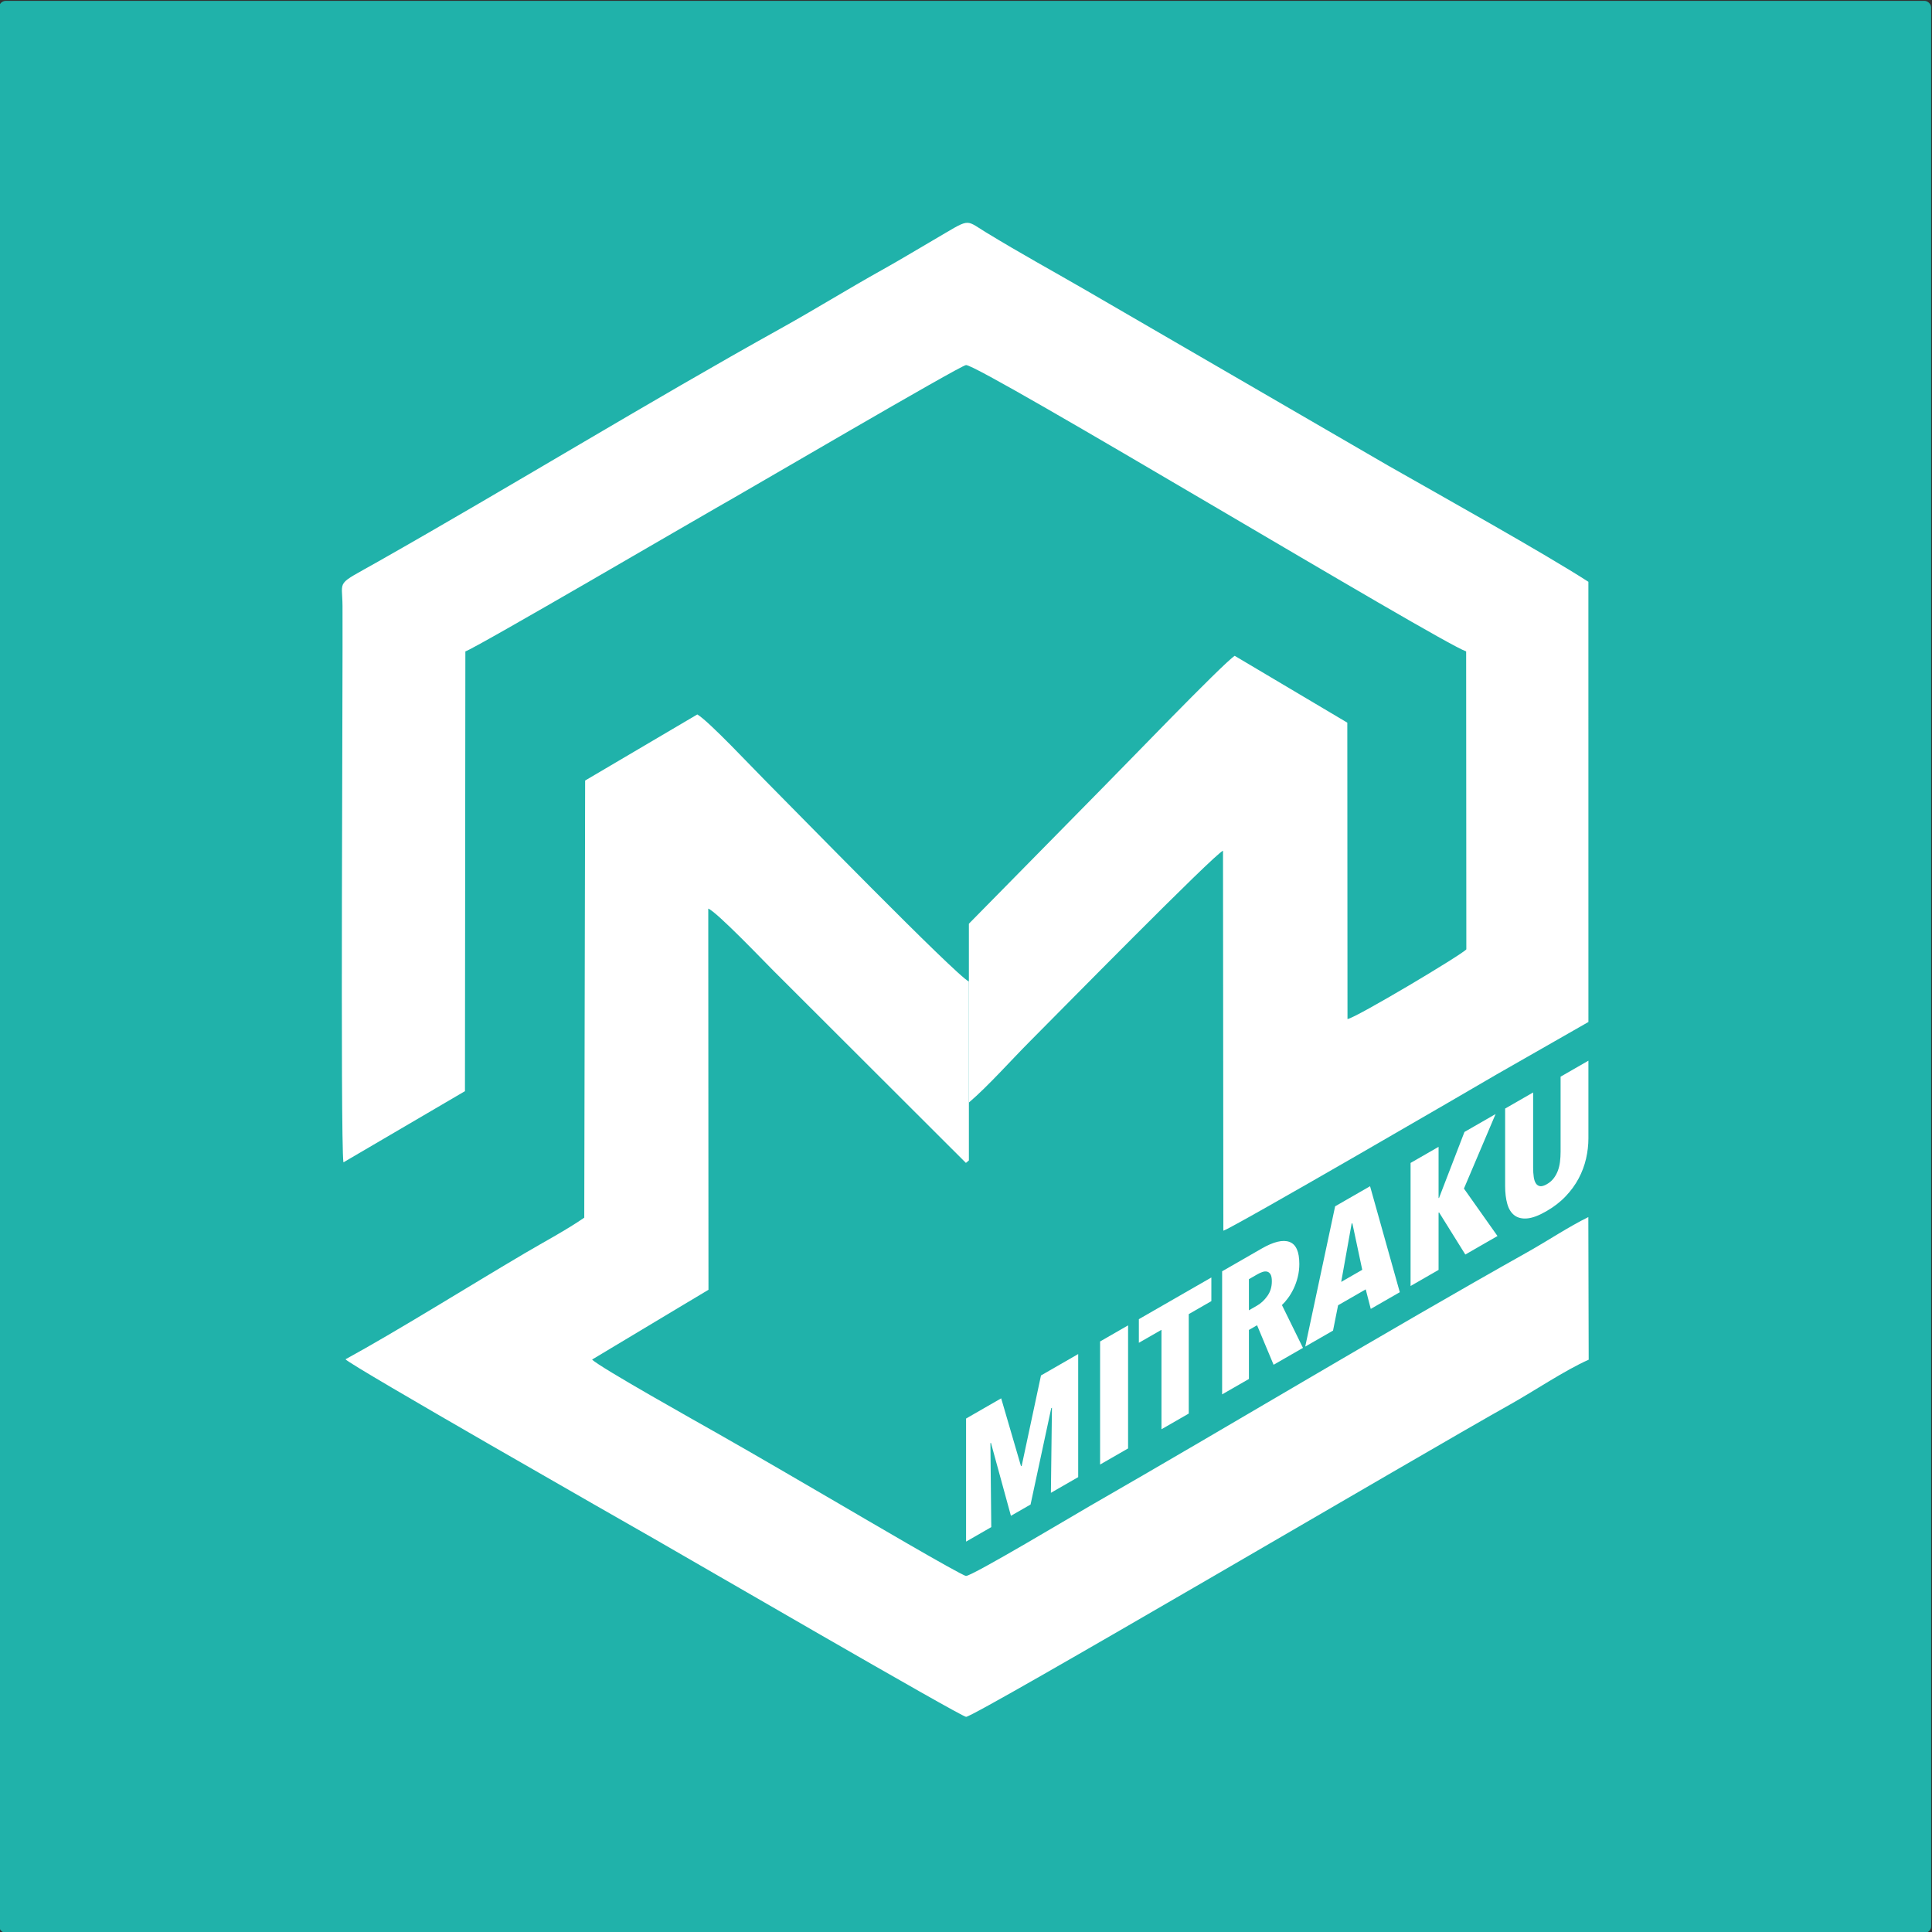
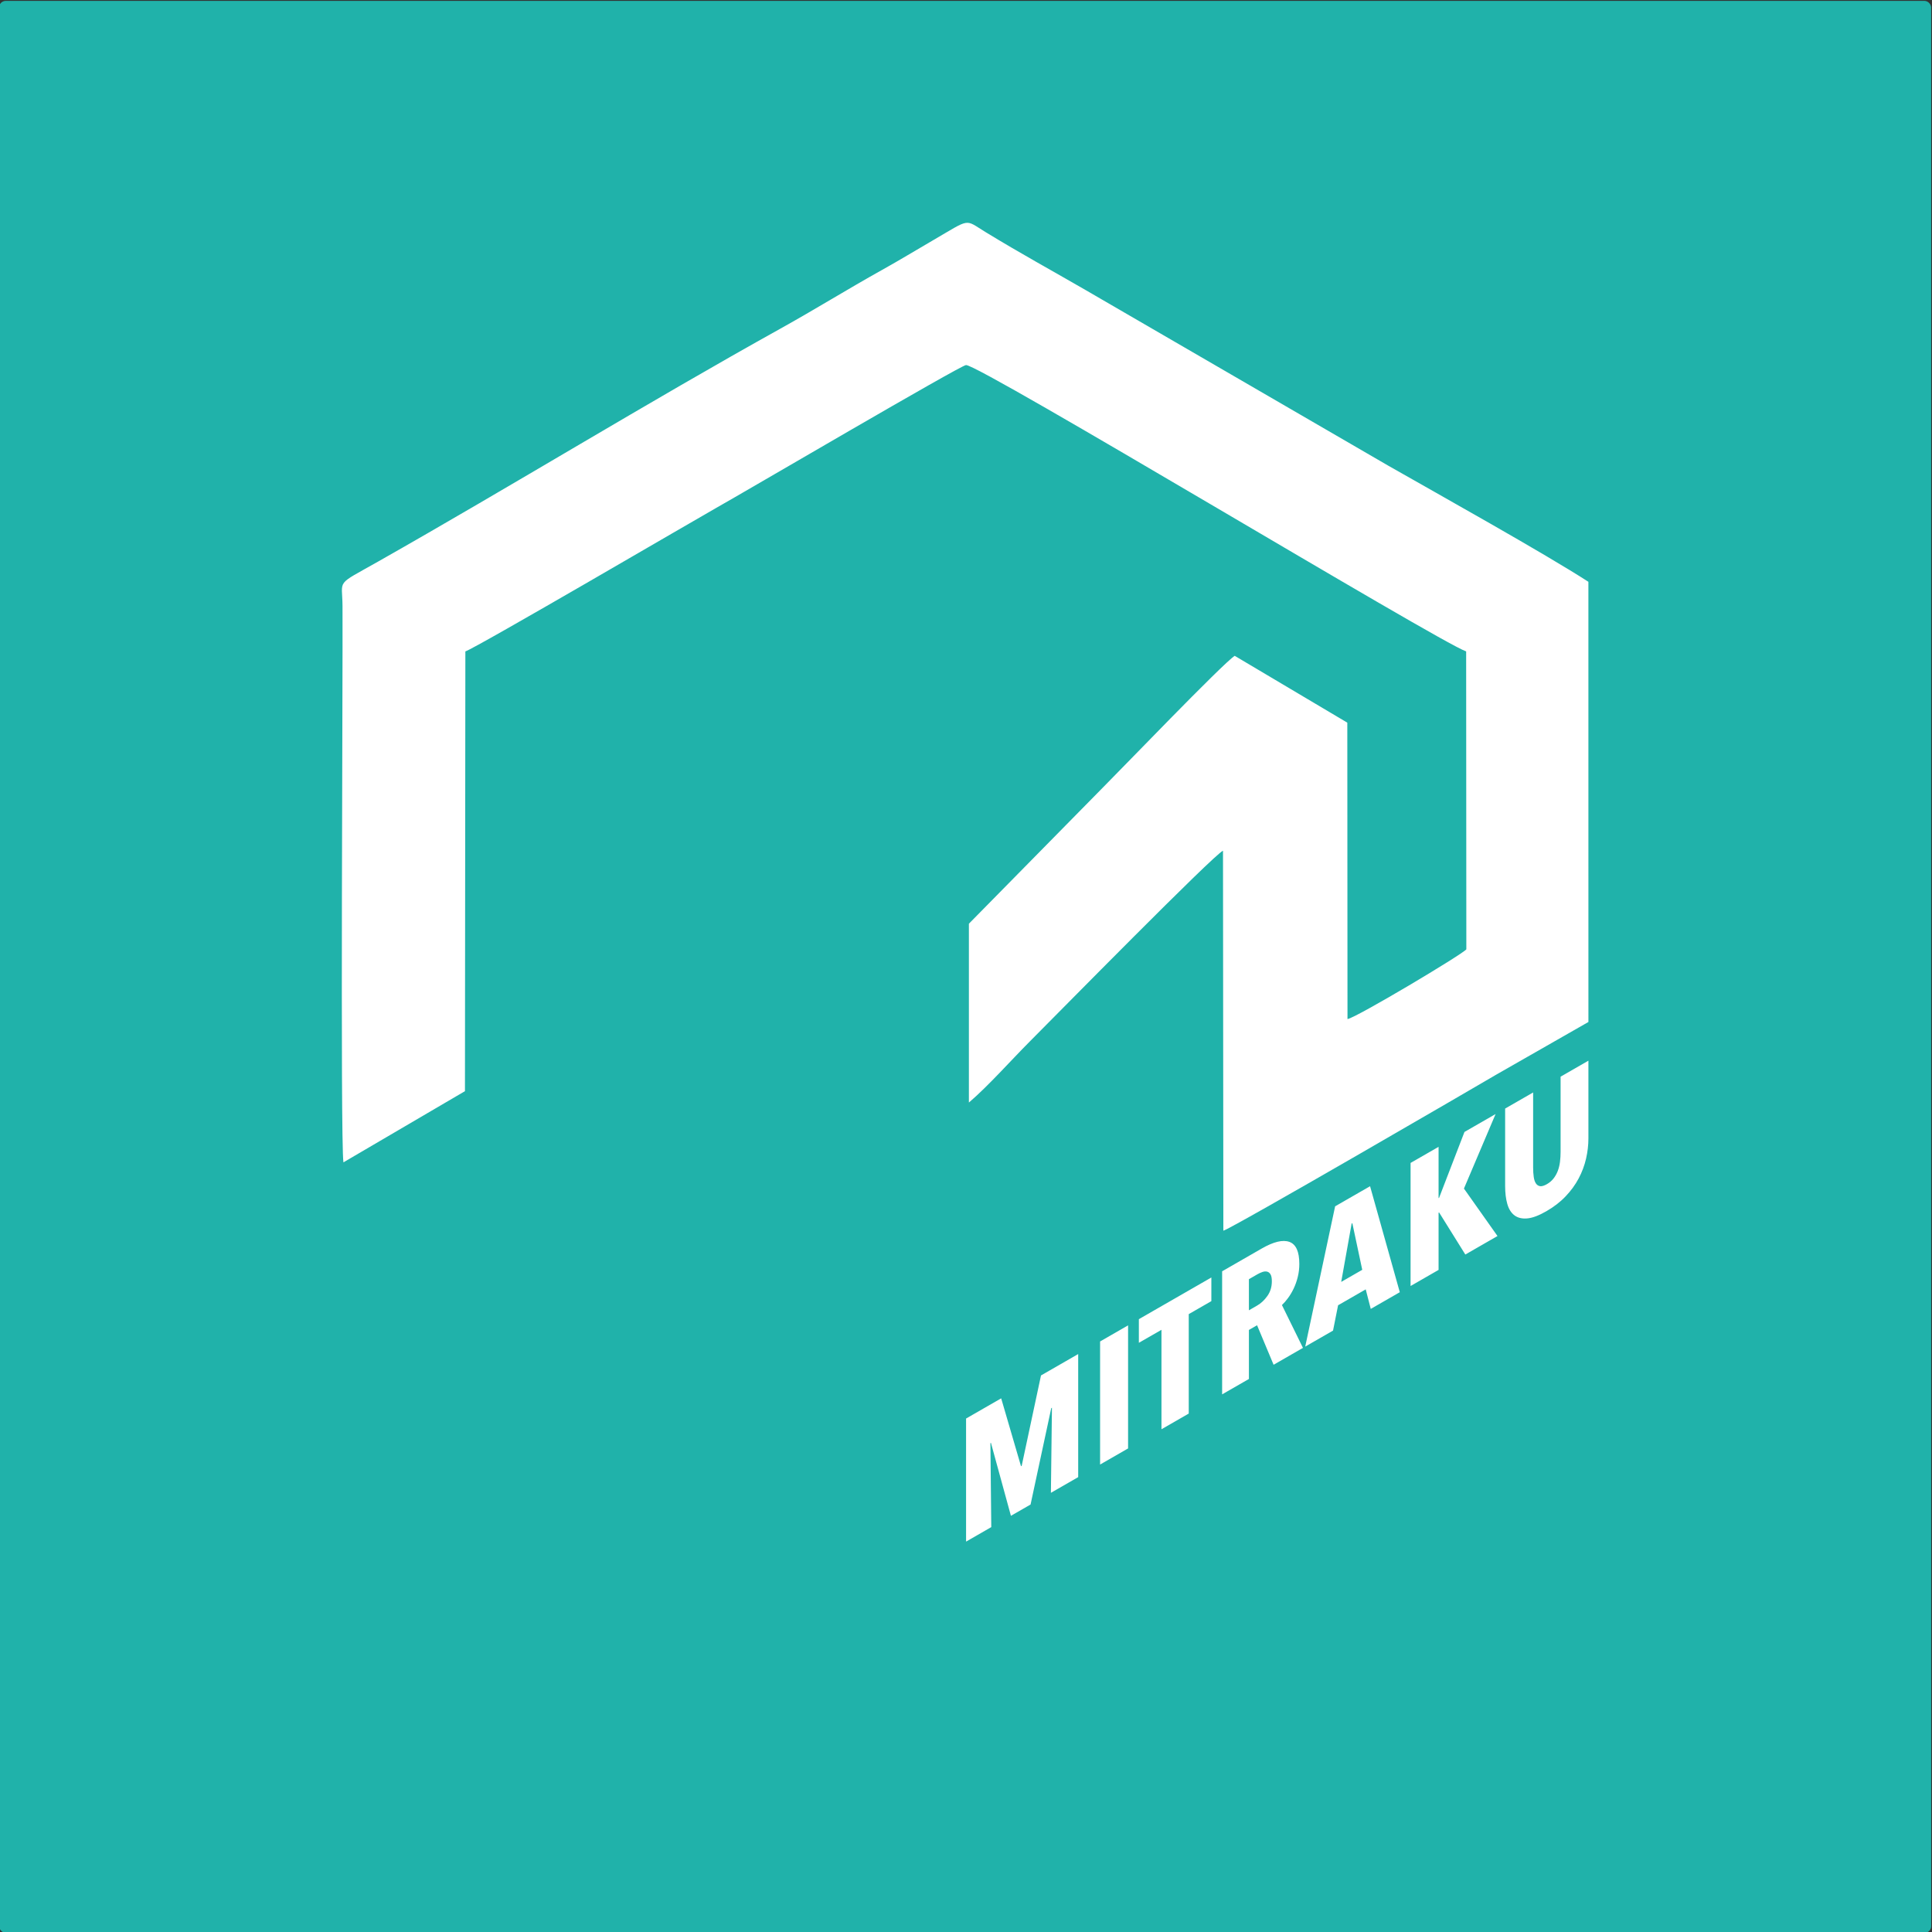
<svg xmlns="http://www.w3.org/2000/svg" xml:space="preserve" width="1369px" height="1369px" version="1.1" style="shape-rendering:geometricPrecision; text-rendering:geometricPrecision; image-rendering:optimizeQuality; fill-rule:evenodd; clip-rule:evenodd" viewBox="0 0 1369 1369">
  <rect x="0" y="0" width="1369" height="1369" fill="#333333" stroke="none" />
  <defs>
    <style type="text/css">
   
    .fil2 {fill:none}
    .fil1 {fill:white}
    .fil0 {fill:lightseagreen}
    .fil3 {fill:white;fill-rule:nonzero}
   
  </style>
  </defs>
  <g id="Layer_x0020_1">
    <rect class="fil0" x="-0.61" y="0.61" width="1369" height="1369" rx="4.76" ry="4.56" />
    <g id="_105553156581824">
-       <path class="fil1" d="M686.55 695.5l0 126.76c-0.71,0.61 -1.41,1.2 -2.11,1.77l-136.4 -136.2c-7.28,-7.27 -40,-41.54 -46.17,-44.01l0.15 270.1 -82.47 49.44c4.72,5.12 75.87,44.96 88.01,51.85 30.01,17.03 59.13,34.13 87.97,50.9 9.22,5.36 85.85,50.45 88.98,50.58 4.3,0.16 77.86,-43.88 87.98,-49.69 101,-58.02 209.05,-123.15 309.95,-179.8 14.19,-7.96 29.03,-17.91 43.04,-24.78l0.25 101.07c-16.47,7.22 -39.19,22.5 -55.52,31.62 -59.11,32.99 -379.61,221.59 -385.66,221.43 -3.61,-0.1 -198.42,-113.26 -220.96,-126.13 -21.9,-12.5 -215.3,-122.84 -218.77,-127.23 36.52,-19.94 87.96,-52.12 127.24,-75.26 13.41,-7.9 29.68,-16.57 41.94,-25.09l0.62 -309.75 79.49 -46.83c8.47,5.07 38.82,37.54 48.23,46.94 17.18,17.18 135.52,138.53 144.21,142.31z" />
-       <path class="fil2" d="M686.55 822.26c-0.71,0.61 -1.41,1.2 -2.11,1.77l-136.4 -136.2c-7.28,-7.27 -40,-41.54 -46.17,-44.01l0.15 270.1 -82.47 49.44c4.72,5.12 75.87,44.96 88.01,51.85 30.01,17.03 59.13,34.13 87.97,50.9 9.22,5.36 85.85,50.45 88.98,50.58 4.3,0.16 77.86,-43.88 87.98,-49.69 101,-58.02 209.05,-123.15 309.95,-179.8 14.19,-7.96 29.03,-17.91 43.04,-24.78l0.25 101.07c-16.47,7.22 -39.19,22.5 -55.52,31.62 -59.11,32.99 -379.61,221.59 -385.66,221.43 -3.61,-0.1 -198.42,-113.26 -220.96,-126.13 -21.9,-12.5 -215.3,-122.84 -218.77,-127.23 36.52,-19.94 87.96,-52.12 127.24,-75.26 13.41,-7.9 29.68,-16.57 41.94,-25.09l0.62 -309.75 79.49 -46.83c8.47,5.07 38.82,37.54 48.23,46.94 17.18,17.18 135.52,138.53 144.21,142.31" />
+       <path class="fil2" d="M686.55 822.26c-0.71,0.61 -1.41,1.2 -2.11,1.77l-136.4 -136.2c-7.28,-7.27 -40,-41.54 -46.17,-44.01l0.15 270.1 -82.47 49.44l0.25 101.07c-16.47,7.22 -39.19,22.5 -55.52,31.62 -59.11,32.99 -379.61,221.59 -385.66,221.43 -3.61,-0.1 -198.42,-113.26 -220.96,-126.13 -21.9,-12.5 -215.3,-122.84 -218.77,-127.23 36.52,-19.94 87.96,-52.12 127.24,-75.26 13.41,-7.9 29.68,-16.57 41.94,-25.09l0.62 -309.75 79.49 -46.83c8.47,5.07 38.82,37.54 48.23,46.94 17.18,17.18 135.52,138.53 144.21,142.31" />
    </g>
    <g id="_105553156419648">
      <path class="fil1" d="M686.55 654.5l0 126.76c13.78,-11.77 29.87,-29.96 42.99,-43.12 20.73,-20.78 130.59,-132.59 137.07,-135.33l0.25 269.24c5.75,-1.36 180.26,-102.82 193.27,-110.51l65.41 -37.37 -0.02 -311.91c-31.03,-20.08 -106.55,-62.19 -141.97,-82.38l-214.14 -124.26c-23.85,-13.81 -46.26,-26.01 -71.12,-41.2 -15.15,-9.26 -10.09,-9.89 -37.44,6 -13.16,7.65 -22.76,13.56 -35.53,20.68 -24.8,13.83 -47.95,28.23 -72.11,41.65 -93.24,51.82 -190.93,111.72 -285.46,165.27 -30.48,17.26 -25.18,11.97 -25.05,31.41 0.29,44.82 -1.64,378.6 0.65,394.2l86.11 -50.44 0.29 -311.6c7.94,-2.68 165.65,-94.91 177.57,-101.59 19.09,-10.68 173.31,-101.19 177.2,-101.32 9.83,-0.33 334.99,196.21 354.38,202.9l0.13 211.11c-2.83,3.6 -78.22,48.58 -84.21,49.41l-0.13 -210.03 -79.79 -47.36c-8.53,5.5 -80.96,80.93 -94.81,94.76l-93.52 95.04c-0.01,-0.01 -0.01,-0.01 -0.02,-0.01z" />
-       <path class="fil2" d="M686.55 781.26c13.78,-11.77 29.87,-29.96 42.99,-43.12 20.73,-20.78 130.59,-132.59 137.07,-135.33l0.25 269.24c5.75,-1.36 180.26,-102.82 193.27,-110.51l65.41 -37.37 -0.02 -311.91c-31.03,-20.08 -106.55,-62.19 -141.97,-82.38l-214.14 -124.26c-23.85,-13.81 -46.26,-26.01 -71.12,-41.2 -15.15,-9.26 -10.09,-9.89 -37.44,6 -13.16,7.65 -22.76,13.56 -35.53,20.68 -24.8,13.83 -47.95,28.23 -72.11,41.65 -93.24,51.82 -190.93,111.72 -285.46,165.27 -30.48,17.26 -25.18,11.97 -25.05,31.41 0.29,44.82 -1.64,378.6 0.65,394.2l86.11 -50.44 0.29 -311.6c7.94,-2.68 165.65,-94.91 177.57,-101.59 19.09,-10.68 173.31,-101.19 177.2,-101.32 9.83,-0.33 334.99,196.21 354.38,202.9l0.13 211.11c-2.83,3.6 -78.22,48.58 -84.21,49.41l-0.13 -210.03 -79.79 -47.36c-8.53,5.5 -80.96,80.93 -94.81,94.76l-93.52 95.04c-0.01,-0.01 -0.01,-0.01 -0.02,-0.01" />
    </g>
    <path class="fil3" d="M744.66 1057.8l0.74 -60.29 -0.49 0.29 -14.66 68.29 -13.92 8 -14.16 -51.72 -0.37 0.22 0.61 59.51 -17.86 10.27 0 -87.21 24.88 -14.31 14.05 48.09 0.49 -0.28 13.67 -64.03 26.36 -15.16 0 87.21 -19.34 11.12zm34.86 -20.04l0 -87.21 19.83 -11.41 0 87.21 -19.83 11.41zm62.82 -106.58l0 70.46 -19.33 11.12 0 -70.46 -16.02 9.2 0 -16.75 51.37 -29.53 0 16.75 -16.02 9.21zm60.12 35.89l-11.71 -28.01 -5.78 3.33 0 34.74 -18.98 10.91 0 -87.21 27.97 -16.08c8.46,-4.87 15.03,-6.45 19.71,-4.75 4.68,1.71 7.02,6.91 7.02,15.61 0,3.21 -0.37,6.29 -1.11,9.26 -0.74,2.97 -1.71,5.71 -2.9,8.2 -1.19,2.49 -2.52,4.73 -4,6.73 -1.48,2 -2.91,3.65 -4.31,4.95l14.9 30.35 -20.81 11.97zm-1.24 -59.16c0,-2.21 -0.3,-3.84 -0.92,-4.89 -0.61,-1.04 -1.42,-1.69 -2.4,-1.94 -0.99,-0.25 -2.07,-0.18 -3.26,0.21 -1.2,0.4 -2.37,0.93 -3.52,1.59l-6.15 3.54 0 22.05 5.78 -3.33c2.8,-1.6 5.24,-3.89 7.33,-6.86 2.1,-2.97 3.14,-6.42 3.14,-10.37zm70.09 19.57l-3.57 -13.84 -19.58 11.26 -3.58 17.95 -19.7 11.33 21.18 -99.39 24.76 -14.24 21.07 75.1 -20.58 11.83zm-13.05 -60.74l-0.5 0.29 -7.39 41.32 14.91 -8.57 -7.02 -33.04zm80.06 22.21l-18.6 -29.83 -0.36 0.21 0 40.52 -19.84 11.41 0 -87.21 19.84 -11.41 0 36.34 0.36 -0.21 17.99 -46.68 22.05 -12.68 -22.42 52.8 23.77 33.63 -22.79 13.11zm87.22 -82.42c0,4.84 -0.56,9.68 -1.67,14.5 -1.11,4.83 -2.85,9.49 -5.23,13.98 -2.38,4.49 -5.46,8.72 -9.24,12.7 -3.78,3.98 -8.34,7.5 -13.67,10.57 -5.34,3.07 -9.86,4.77 -13.55,5.08 -3.7,0.32 -6.72,-0.41 -9.06,-2.18 -2.34,-1.78 -4.02,-4.46 -5.05,-8.06 -1.02,-3.6 -1.54,-7.82 -1.54,-12.67l0 -54.93 19.84 -11.41 0 53.22c0,2.46 0.14,4.68 0.43,6.65 0.28,1.97 0.8,3.5 1.54,4.59 0.73,1.1 1.72,1.74 2.95,1.94 1.23,0.19 2.84,-0.28 4.81,-1.41 1.97,-1.13 3.57,-2.51 4.8,-4.12 1.23,-1.61 2.22,-3.39 2.96,-5.33 0.73,-1.95 1.25,-4.07 1.54,-6.37 0.28,-2.3 0.43,-4.68 0.43,-7.15l0 -53.21 19.71 -11.33 0 54.94z" />
  </g>
</svg>